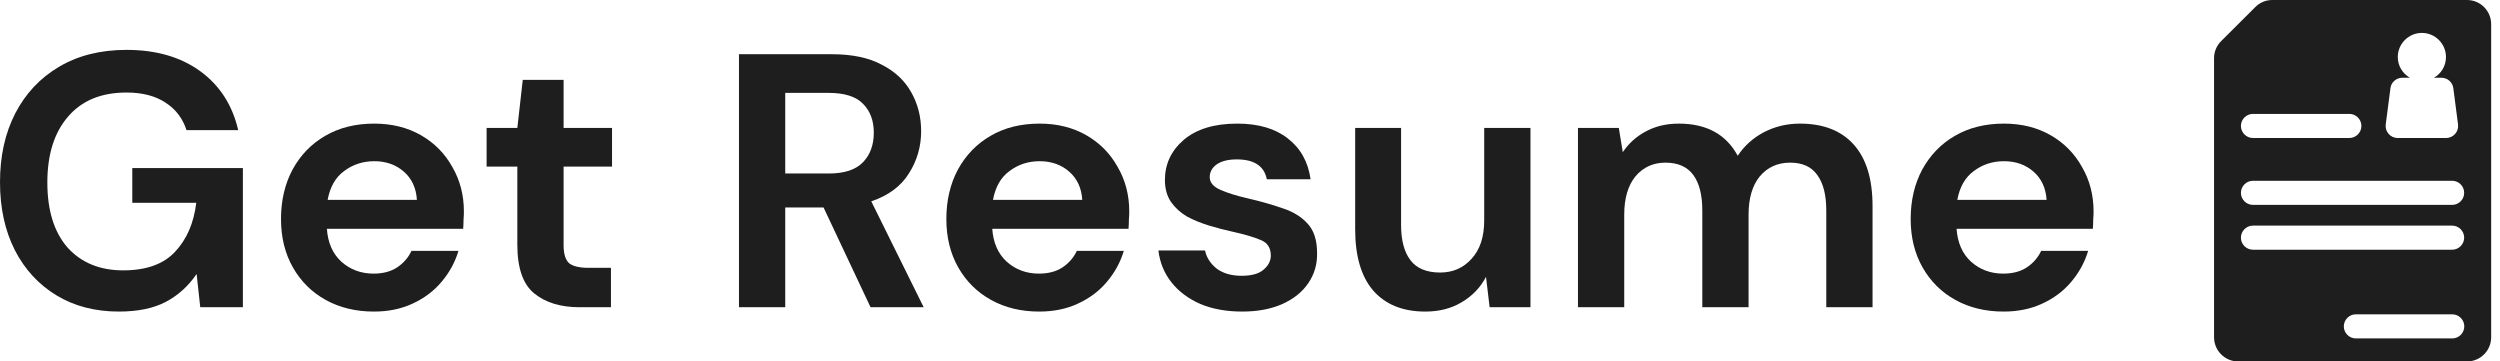
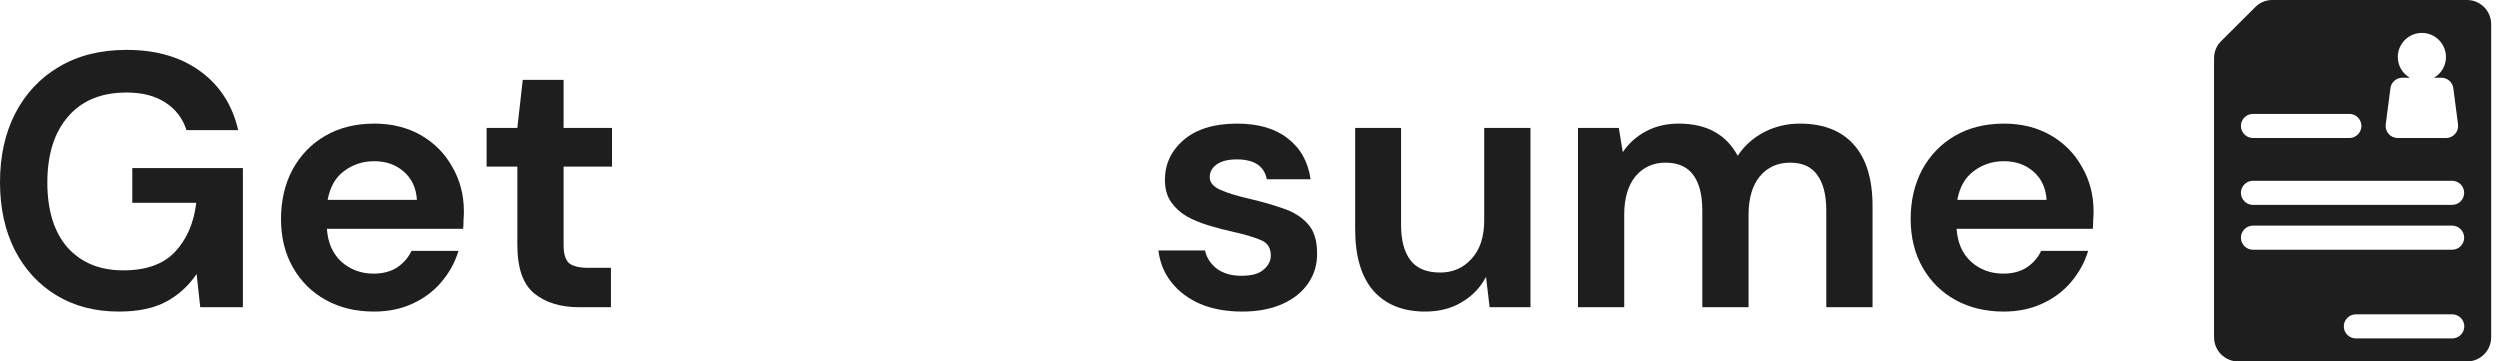
<svg xmlns="http://www.w3.org/2000/svg" width="166" height="24" viewBox="0 0 166 24" fill="none">
  <path d="M133.037 20.688C131.837 20.688 130.773 20.432 129.845 19.92C128.917 19.408 128.189 18.688 127.661 17.76C127.133 16.832 126.869 15.76 126.869 14.544C126.869 13.312 127.125 12.216 127.637 11.256C128.165 10.296 128.885 9.552 129.797 9.024C130.725 8.48 131.813 8.208 133.061 8.208C134.229 8.208 135.261 8.464 136.157 8.976C137.053 9.488 137.749 10.192 138.245 11.088C138.757 11.968 139.013 12.952 139.013 14.04C139.013 14.216 139.005 14.4 138.989 14.592C138.989 14.784 138.981 14.984 138.965 15.192H129.917C129.981 16.12 130.301 16.848 130.877 17.376C131.469 17.904 132.181 18.168 133.013 18.168C133.637 18.168 134.157 18.032 134.573 17.76C135.005 17.472 135.325 17.104 135.533 16.656H138.653C138.429 17.408 138.053 18.096 137.525 18.72C137.013 19.328 136.373 19.808 135.605 20.16C134.853 20.512 133.997 20.688 133.037 20.688ZM133.061 10.704C132.309 10.704 131.645 10.92 131.069 11.352C130.493 11.768 130.125 12.408 129.965 13.272H135.893C135.845 12.488 135.557 11.864 135.029 11.4C134.501 10.936 133.845 10.704 133.061 10.704Z" fill="#1E1E1E" />
  <path d="M104.777 20.4V8.496H107.489L107.753 10.104C108.137 9.528 108.641 9.072 109.265 8.736C109.905 8.384 110.641 8.208 111.473 8.208C113.313 8.208 114.617 8.92 115.385 10.344C115.817 9.688 116.393 9.168 117.113 8.784C117.849 8.4 118.649 8.208 119.513 8.208C121.065 8.208 122.257 8.672 123.089 9.6C123.921 10.528 124.337 11.888 124.337 13.68V20.4H121.265V13.968C121.265 12.944 121.065 12.16 120.665 11.616C120.281 11.072 119.681 10.8 118.865 10.8C118.033 10.8 117.361 11.104 116.849 11.712C116.353 12.32 116.105 13.168 116.105 14.256V20.4H113.033V13.968C113.033 12.944 112.833 12.16 112.433 11.616C112.033 11.072 111.417 10.8 110.585 10.8C109.769 10.8 109.105 11.104 108.593 11.712C108.097 12.32 107.849 13.168 107.849 14.256V20.4H104.777Z" fill="#1E1E1E" />
  <path d="M94.639 20.688C93.151 20.688 91.999 20.224 91.183 19.296C90.383 18.368 89.983 17.008 89.983 15.216V8.496H93.031V14.928C93.031 15.952 93.239 16.736 93.655 17.28C94.071 17.824 94.727 18.096 95.623 18.096C96.471 18.096 97.167 17.792 97.711 17.184C98.271 16.576 98.551 15.728 98.551 14.64V8.496H101.623V20.4H98.911L98.671 18.384C98.303 19.088 97.767 19.648 97.063 20.064C96.375 20.48 95.567 20.688 94.639 20.688Z" fill="#1E1E1E" />
  <path d="M82.486 20.688C81.43 20.688 80.502 20.52 79.702 20.184C78.902 19.832 78.262 19.352 77.782 18.744C77.302 18.136 77.014 17.432 76.918 16.632H80.014C80.11 17.096 80.366 17.496 80.782 17.832C81.214 18.152 81.766 18.312 82.438 18.312C83.11 18.312 83.598 18.176 83.902 17.904C84.222 17.632 84.382 17.32 84.382 16.968C84.382 16.456 84.158 16.112 83.71 15.936C83.262 15.744 82.638 15.56 81.838 15.384C81.326 15.272 80.806 15.136 80.278 14.976C79.75 14.816 79.262 14.616 78.814 14.376C78.382 14.12 78.03 13.8 77.758 13.416C77.486 13.016 77.35 12.528 77.35 11.952C77.35 10.896 77.766 10.008 78.598 9.288C79.446 8.568 80.63 8.208 82.15 8.208C83.558 8.208 84.678 8.536 85.51 9.192C86.358 9.848 86.862 10.752 87.022 11.904H84.118C83.942 11.024 83.278 10.584 82.126 10.584C81.55 10.584 81.102 10.696 80.782 10.92C80.478 11.144 80.326 11.424 80.326 11.76C80.326 12.112 80.558 12.392 81.022 12.6C81.486 12.808 82.102 13 82.87 13.176C83.702 13.368 84.462 13.584 85.15 13.824C85.854 14.048 86.414 14.392 86.83 14.856C87.246 15.304 87.454 15.952 87.454 16.8C87.47 17.536 87.278 18.2 86.878 18.792C86.478 19.384 85.902 19.848 85.15 20.184C84.398 20.52 83.51 20.688 82.486 20.688Z" fill="#1E1E1E" />
-   <path d="M69.006 20.688C67.806 20.688 66.742 20.432 65.814 19.92C64.886 19.408 64.158 18.688 63.63 17.76C63.102 16.832 62.838 15.76 62.838 14.544C62.838 13.312 63.094 12.216 63.606 11.256C64.134 10.296 64.854 9.552 65.766 9.024C66.694 8.48 67.782 8.208 69.03 8.208C70.198 8.208 71.23 8.464 72.126 8.976C73.022 9.488 73.718 10.192 74.214 11.088C74.726 11.968 74.982 12.952 74.982 14.04C74.982 14.216 74.974 14.4 74.958 14.592C74.958 14.784 74.95 14.984 74.934 15.192H65.886C65.95 16.12 66.27 16.848 66.846 17.376C67.438 17.904 68.15 18.168 68.982 18.168C69.606 18.168 70.126 18.032 70.542 17.76C70.974 17.472 71.294 17.104 71.502 16.656H74.622C74.398 17.408 74.022 18.096 73.494 18.72C72.982 19.328 72.342 19.808 71.574 20.16C70.822 20.512 69.966 20.688 69.006 20.688ZM69.03 10.704C68.278 10.704 67.614 10.92 67.038 11.352C66.462 11.768 66.094 12.408 65.934 13.272H71.862C71.814 12.488 71.526 11.864 70.998 11.4C70.47 10.936 69.814 10.704 69.03 10.704Z" fill="#1E1E1E" />
-   <path d="M49.068 20.4V3.6H55.236C56.58 3.6 57.684 3.832 58.548 4.296C59.428 4.744 60.084 5.36 60.516 6.144C60.948 6.912 61.164 7.768 61.164 8.712C61.164 9.736 60.892 10.672 60.348 11.52C59.82 12.368 58.988 12.984 57.852 13.368L61.332 20.4H57.804L54.684 13.776H52.14V20.4H49.068ZM52.14 11.52H55.044C56.068 11.52 56.82 11.272 57.3 10.776C57.78 10.28 58.02 9.624 58.02 8.808C58.02 8.008 57.78 7.368 57.3 6.888C56.836 6.408 56.076 6.168 55.02 6.168H52.14V11.52Z" fill="#1E1E1E" />
  <path d="M38.479 20.4C37.231 20.4 36.231 20.096 35.479 19.488C34.727 18.88 34.351 17.8 34.351 16.248V11.064H32.311V8.496H34.351L34.711 5.304H37.423V8.496H40.639V11.064H37.423V16.272C37.423 16.848 37.543 17.248 37.783 17.472C38.039 17.68 38.471 17.784 39.079 17.784H40.567V20.4H38.479Z" fill="#1E1E1E" />
  <path d="M24.826 20.688C23.627 20.688 22.562 20.432 21.634 19.92C20.706 19.408 19.979 18.688 19.451 17.76C18.922 16.832 18.659 15.76 18.659 14.544C18.659 13.312 18.915 12.216 19.427 11.256C19.954 10.296 20.674 9.552 21.587 9.024C22.515 8.48 23.602 8.208 24.851 8.208C26.018 8.208 27.05 8.464 27.947 8.976C28.843 9.488 29.538 10.192 30.035 11.088C30.547 11.968 30.802 12.952 30.802 14.04C30.802 14.216 30.794 14.4 30.779 14.592C30.779 14.784 30.77 14.984 30.755 15.192H21.706C21.77 16.12 22.09 16.848 22.666 17.376C23.259 17.904 23.971 18.168 24.802 18.168C25.427 18.168 25.947 18.032 26.363 17.76C26.794 17.472 27.114 17.104 27.323 16.656H30.442C30.218 17.408 29.843 18.096 29.314 18.72C28.802 19.328 28.163 19.808 27.395 20.16C26.642 20.512 25.787 20.688 24.826 20.688ZM24.851 10.704C24.099 10.704 23.434 10.92 22.858 11.352C22.282 11.768 21.915 12.408 21.755 13.272H27.683C27.634 12.488 27.346 11.864 26.819 11.4C26.291 10.936 25.634 10.704 24.851 10.704Z" fill="#1E1E1E" />
  <path d="M7.896 20.688C6.312 20.688 4.928 20.328 3.744 19.608C2.56 18.888 1.64 17.888 0.984 16.608C0.328 15.312 0 13.808 0 12.096C0 10.368 0.336 8.848 1.008 7.536C1.696 6.208 2.664 5.176 3.912 4.44C5.176 3.688 6.672 3.312 8.4 3.312C10.368 3.312 12 3.784 13.296 4.728C14.592 5.672 15.432 6.976 15.816 8.64H12.384C12.128 7.856 11.664 7.248 10.992 6.816C10.32 6.368 9.456 6.144 8.4 6.144C6.72 6.144 5.424 6.68 4.512 7.752C3.6 8.808 3.144 10.264 3.144 12.12C3.144 13.976 3.592 15.416 4.488 16.44C5.4 17.448 6.632 17.952 8.184 17.952C9.704 17.952 10.848 17.544 11.616 16.728C12.4 15.896 12.872 14.808 13.032 13.464H8.784V11.16H16.128V20.4H13.296L13.056 18.192C12.512 18.992 11.832 19.608 11.016 20.04C10.2 20.472 9.16 20.688 7.896 20.688Z" fill="#1E1E1E" />
  <path d="M163.813 0H150.877C150.453 0 150.045 0.168 149.749 0.472L147.485 2.729C147.181 3.033 147.013 3.433 147.013 3.857V22.399C147.013 23.28 147.733 24 148.613 24H163.813C164.693 24 165.413 23.28 165.413 22.399V1.601C165.413 0.72 164.693 0 163.813 0ZM158.725 5.858C158.773 5.458 159.117 5.162 159.517 5.162H160.013C159.533 4.882 159.213 4.377 159.213 3.785C159.213 2.905 159.933 2.185 160.813 2.185C161.693 2.185 162.413 2.905 162.413 3.785C162.413 4.377 162.093 4.89 161.613 5.162H162.109C162.509 5.162 162.853 5.458 162.901 5.858L163.213 8.259C163.277 8.739 162.901 9.163 162.421 9.163H159.205C158.725 9.163 158.349 8.739 158.413 8.259L158.725 5.858ZM149.597 7.563H155.997C156.437 7.563 156.797 7.923 156.797 8.363C156.797 8.803 156.437 9.163 155.997 9.163H149.597C149.157 9.163 148.797 8.803 148.797 8.363C148.797 7.923 149.157 7.563 149.597 7.563ZM163.629 21.671C163.629 22.111 163.269 22.471 162.829 22.471H156.429C155.989 22.471 155.629 22.111 155.629 21.671C155.629 21.231 155.989 20.871 156.429 20.871H162.829C163.269 20.871 163.629 21.231 163.629 21.671ZM162.829 16.581H149.597C149.157 16.581 148.797 16.221 148.797 15.781C148.797 15.341 149.157 14.981 149.597 14.981H162.821C163.261 14.981 163.621 15.341 163.621 15.781C163.621 16.221 163.261 16.581 162.821 16.581H162.829ZM162.829 13.604H149.597C149.157 13.604 148.797 13.244 148.797 12.804C148.797 12.364 149.157 12.004 149.597 12.004H162.821C163.261 12.004 163.621 12.364 163.621 12.804C163.621 13.244 163.261 13.604 162.821 13.604H162.829Z" fill="#1E1E1E" />
  <mask id="mask0_2282_359" style="mask-type:alpha" maskUnits="userSpaceOnUse" x="0" y="0" width="166" height="24">
    <path d="M133.037 20.688C131.837 20.688 130.773 20.432 129.845 19.92C128.917 19.408 128.189 18.688 127.661 17.76C127.133 16.832 126.869 15.76 126.869 14.544C126.869 13.312 127.125 12.216 127.637 11.256C128.165 10.296 128.885 9.552 129.797 9.024C130.725 8.48 131.813 8.208 133.061 8.208C134.229 8.208 135.261 8.464 136.157 8.976C137.053 9.488 137.749 10.192 138.245 11.088C138.757 11.968 139.013 12.952 139.013 14.04C139.013 14.216 139.005 14.4 138.989 14.592C138.989 14.784 138.981 14.984 138.965 15.192H129.917C129.981 16.12 130.301 16.848 130.877 17.376C131.469 17.904 132.181 18.168 133.013 18.168C133.637 18.168 134.157 18.032 134.573 17.76C135.005 17.472 135.325 17.104 135.533 16.656H138.653C138.429 17.408 138.053 18.096 137.525 18.72C137.013 19.328 136.373 19.808 135.605 20.16C134.853 20.512 133.997 20.688 133.037 20.688ZM133.061 10.704C132.309 10.704 131.645 10.92 131.069 11.352C130.493 11.768 130.125 12.408 129.965 13.272H135.893C135.845 12.488 135.557 11.864 135.029 11.4C134.501 10.936 133.845 10.704 133.061 10.704Z" fill="#1E1E1E" />
    <path d="M104.777 20.4V8.496H107.489L107.753 10.104C108.137 9.528 108.641 9.072 109.265 8.736C109.905 8.384 110.641 8.208 111.473 8.208C113.313 8.208 114.617 8.92 115.385 10.344C115.817 9.688 116.393 9.168 117.113 8.784C117.849 8.4 118.649 8.208 119.513 8.208C121.065 8.208 122.257 8.672 123.089 9.6C123.921 10.528 124.337 11.888 124.337 13.68V20.4H121.265V13.968C121.265 12.944 121.065 12.16 120.665 11.616C120.281 11.072 119.681 10.8 118.865 10.8C118.033 10.8 117.361 11.104 116.849 11.712C116.353 12.32 116.105 13.168 116.105 14.256V20.4H113.033V13.968C113.033 12.944 112.833 12.16 112.433 11.616C112.033 11.072 111.417 10.8 110.585 10.8C109.769 10.8 109.105 11.104 108.593 11.712C108.097 12.32 107.849 13.168 107.849 14.256V20.4H104.777Z" fill="#1E1E1E" />
    <path d="M94.639 20.688C93.151 20.688 91.999 20.224 91.183 19.296C90.383 18.368 89.983 17.008 89.983 15.216V8.496H93.031V14.928C93.031 15.952 93.239 16.736 93.655 17.28C94.071 17.824 94.727 18.096 95.623 18.096C96.471 18.096 97.167 17.792 97.711 17.184C98.271 16.576 98.551 15.728 98.551 14.64V8.496H101.623V20.4H98.911L98.671 18.384C98.303 19.088 97.767 19.648 97.063 20.064C96.375 20.48 95.567 20.688 94.639 20.688Z" fill="#1E1E1E" />
-     <path d="M82.486 20.688C81.43 20.688 80.502 20.52 79.702 20.184C78.902 19.832 78.262 19.352 77.782 18.744C77.302 18.136 77.014 17.432 76.918 16.632H80.014C80.11 17.096 80.366 17.496 80.782 17.832C81.214 18.152 81.766 18.312 82.438 18.312C83.11 18.312 83.598 18.176 83.902 17.904C84.222 17.632 84.382 17.32 84.382 16.968C84.382 16.456 84.158 16.112 83.71 15.936C83.262 15.744 82.638 15.56 81.838 15.384C81.326 15.272 80.806 15.136 80.278 14.976C79.75 14.816 79.262 14.616 78.814 14.376C78.382 14.12 78.03 13.8 77.758 13.416C77.486 13.016 77.35 12.528 77.35 11.952C77.35 10.896 77.766 10.008 78.598 9.288C79.446 8.568 80.63 8.208 82.15 8.208C83.558 8.208 84.678 8.536 85.51 9.192C86.358 9.848 86.862 10.752 87.022 11.904H84.118C83.942 11.024 83.278 10.584 82.126 10.584C81.55 10.584 81.102 10.696 80.782 10.92C80.478 11.144 80.326 11.424 80.326 11.76C80.326 12.112 80.558 12.392 81.022 12.6C81.486 12.808 82.102 13 82.87 13.176C83.702 13.368 84.462 13.584 85.15 13.824C85.854 14.048 86.414 14.392 86.83 14.856C87.246 15.304 87.454 15.952 87.454 16.8C87.47 17.536 87.278 18.2 86.878 18.792C86.478 19.384 85.902 19.848 85.15 20.184C84.398 20.52 83.51 20.688 82.486 20.688Z" fill="#1E1E1E" />
+     <path d="M82.486 20.688C81.43 20.688 80.502 20.52 79.702 20.184C78.902 19.832 78.262 19.352 77.782 18.744C77.302 18.136 77.014 17.432 76.918 16.632H80.014C80.11 17.096 80.366 17.496 80.782 17.832C83.11 18.312 83.598 18.176 83.902 17.904C84.222 17.632 84.382 17.32 84.382 16.968C84.382 16.456 84.158 16.112 83.71 15.936C83.262 15.744 82.638 15.56 81.838 15.384C81.326 15.272 80.806 15.136 80.278 14.976C79.75 14.816 79.262 14.616 78.814 14.376C78.382 14.12 78.03 13.8 77.758 13.416C77.486 13.016 77.35 12.528 77.35 11.952C77.35 10.896 77.766 10.008 78.598 9.288C79.446 8.568 80.63 8.208 82.15 8.208C83.558 8.208 84.678 8.536 85.51 9.192C86.358 9.848 86.862 10.752 87.022 11.904H84.118C83.942 11.024 83.278 10.584 82.126 10.584C81.55 10.584 81.102 10.696 80.782 10.92C80.478 11.144 80.326 11.424 80.326 11.76C80.326 12.112 80.558 12.392 81.022 12.6C81.486 12.808 82.102 13 82.87 13.176C83.702 13.368 84.462 13.584 85.15 13.824C85.854 14.048 86.414 14.392 86.83 14.856C87.246 15.304 87.454 15.952 87.454 16.8C87.47 17.536 87.278 18.2 86.878 18.792C86.478 19.384 85.902 19.848 85.15 20.184C84.398 20.52 83.51 20.688 82.486 20.688Z" fill="#1E1E1E" />
    <path d="M69.006 20.688C67.806 20.688 66.742 20.432 65.814 19.92C64.886 19.408 64.158 18.688 63.63 17.76C63.102 16.832 62.838 15.76 62.838 14.544C62.838 13.312 63.094 12.216 63.606 11.256C64.134 10.296 64.854 9.552 65.766 9.024C66.694 8.48 67.782 8.208 69.03 8.208C70.198 8.208 71.23 8.464 72.126 8.976C73.022 9.488 73.718 10.192 74.214 11.088C74.726 11.968 74.982 12.952 74.982 14.04C74.982 14.216 74.974 14.4 74.958 14.592C74.958 14.784 74.95 14.984 74.934 15.192H65.886C65.95 16.12 66.27 16.848 66.846 17.376C67.438 17.904 68.15 18.168 68.982 18.168C69.606 18.168 70.126 18.032 70.542 17.76C70.974 17.472 71.294 17.104 71.502 16.656H74.622C74.398 17.408 74.022 18.096 73.494 18.72C72.982 19.328 72.342 19.808 71.574 20.16C70.822 20.512 69.966 20.688 69.006 20.688ZM69.03 10.704C68.278 10.704 67.614 10.92 67.038 11.352C66.462 11.768 66.094 12.408 65.934 13.272H71.862C71.814 12.488 71.526 11.864 70.998 11.4C70.47 10.936 69.814 10.704 69.03 10.704Z" fill="#1E1E1E" />
    <path d="M49.068 20.4V3.6H55.236C56.58 3.6 57.684 3.832 58.548 4.296C59.428 4.744 60.084 5.36 60.516 6.144C60.948 6.912 61.164 7.768 61.164 8.712C61.164 9.736 60.892 10.672 60.348 11.52C59.82 12.368 58.988 12.984 57.852 13.368L61.332 20.4H57.804L54.684 13.776H52.14V20.4H49.068ZM52.14 11.52H55.044C56.068 11.52 56.82 11.272 57.3 10.776C57.78 10.28 58.02 9.624 58.02 8.808C58.02 8.008 57.78 7.368 57.3 6.888C56.836 6.408 56.076 6.168 55.02 6.168H52.14V11.52Z" fill="#1E1E1E" />
    <path d="M38.479 20.4C37.231 20.4 36.231 20.096 35.479 19.488C34.727 18.88 34.351 17.8 34.351 16.248V11.064H32.311V8.496H34.351L34.711 5.304H37.423V8.496H40.639V11.064H37.423V16.272C37.423 16.848 37.543 17.248 37.783 17.472C38.039 17.68 38.471 17.784 39.079 17.784H40.567V20.4H38.479Z" fill="#1E1E1E" />
    <path d="M24.826 20.688C23.627 20.688 22.562 20.432 21.634 19.92C20.706 19.408 19.979 18.688 19.451 17.76C18.922 16.832 18.659 15.76 18.659 14.544C18.659 13.312 18.915 12.216 19.427 11.256C19.954 10.296 20.674 9.552 21.587 9.024C22.515 8.48 23.602 8.208 24.851 8.208C26.018 8.208 27.05 8.464 27.947 8.976C28.843 9.488 29.538 10.192 30.035 11.088C30.547 11.968 30.802 12.952 30.802 14.04C30.802 14.216 30.794 14.4 30.779 14.592C30.779 14.784 30.77 14.984 30.755 15.192H21.706C21.77 16.12 22.09 16.848 22.666 17.376C23.259 17.904 23.971 18.168 24.802 18.168C25.427 18.168 25.947 18.032 26.363 17.76C26.794 17.472 27.114 17.104 27.323 16.656H30.442C30.218 17.408 29.843 18.096 29.314 18.72C28.802 19.328 28.163 19.808 27.395 20.16C26.642 20.512 25.787 20.688 24.826 20.688ZM24.851 10.704C24.099 10.704 23.434 10.92 22.858 11.352C22.282 11.768 21.915 12.408 21.755 13.272H27.683C27.634 12.488 27.346 11.864 26.819 11.4C26.291 10.936 25.634 10.704 24.851 10.704Z" fill="#1E1E1E" />
    <path d="M7.896 20.688C6.312 20.688 4.928 20.328 3.744 19.608C2.56 18.888 1.64 17.888 0.984 16.608C0.328 15.312 0 13.808 0 12.096C0 10.368 0.336 8.848 1.008 7.536C1.696 6.208 2.664 5.176 3.912 4.44C5.176 3.688 6.672 3.312 8.4 3.312C10.368 3.312 12 3.784 13.296 4.728C14.592 5.672 15.432 6.976 15.816 8.64H12.384C12.128 7.856 11.664 7.248 10.992 6.816C10.32 6.368 9.456 6.144 8.4 6.144C6.72 6.144 5.424 6.68 4.512 7.752C3.6 8.808 3.144 10.264 3.144 12.12C3.144 13.976 3.592 15.416 4.488 16.44C5.4 17.448 6.632 17.952 8.184 17.952C9.704 17.952 10.848 17.544 11.616 16.728C12.4 15.896 12.872 14.808 13.032 13.464H8.784V11.16H16.128V20.4H13.296L13.056 18.192C12.512 18.992 11.832 19.608 11.016 20.04C10.2 20.472 9.16 20.688 7.896 20.688Z" fill="#1E1E1E" />
    <path d="M163.813 0H150.877C150.453 0 150.045 0.168 149.749 0.472L147.485 2.729C147.181 3.033 147.013 3.433 147.013 3.857V22.399C147.013 23.28 147.733 24 148.613 24H163.813C164.693 24 165.413 23.28 165.413 22.399V1.601C165.413 0.72 164.693 0 163.813 0ZM158.725 5.858C158.773 5.458 159.117 5.162 159.517 5.162H160.013C159.533 4.882 159.213 4.377 159.213 3.785C159.213 2.905 159.933 2.185 160.813 2.185C161.693 2.185 162.413 2.905 162.413 3.785C162.413 4.377 162.093 4.89 161.613 5.162H162.109C162.509 5.162 162.853 5.458 162.901 5.858L163.213 8.259C163.277 8.739 162.901 9.163 162.421 9.163H159.205C158.725 9.163 158.349 8.739 158.413 8.259L158.725 5.858ZM149.597 7.563H155.997C156.437 7.563 156.797 7.923 156.797 8.363C156.797 8.803 156.437 9.163 155.997 9.163H149.597C149.157 9.163 148.797 8.803 148.797 8.363C148.797 7.923 149.157 7.563 149.597 7.563ZM163.629 21.671C163.629 22.111 163.269 22.471 162.829 22.471H156.429C155.989 22.471 155.629 22.111 155.629 21.671C155.629 21.231 155.989 20.871 156.429 20.871H162.829C163.269 20.871 163.629 21.231 163.629 21.671ZM162.829 16.581H149.597C149.157 16.581 148.797 16.221 148.797 15.781C148.797 15.341 149.157 14.981 149.597 14.981H162.821C163.261 14.981 163.621 15.341 163.621 15.781C163.621 16.221 163.261 16.581 162.821 16.581H162.829ZM162.829 13.604H149.597C149.157 13.604 148.797 13.244 148.797 12.804C148.797 12.364 149.157 12.004 149.597 12.004H162.821C163.261 12.004 163.621 12.364 163.621 12.804C163.621 13.244 163.261 13.604 162.821 13.604H162.829Z" fill="#1E1E1E" />
  </mask>
  <g mask="url(#mask0_2282_359)">
    <g filter="url(#filter0_f_2282_359)">
      <rect x="-48.819" y="-51.84" width="155" height="20.68" transform="rotate(60 -48.819 -51.84)" fill="white" fill-opacity="0.9" />
    </g>
  </g>
  <defs>
    <filter id="filter0_f_2282_359" x="-70.728" y="-55.84" width="103.41" height="152.574" filterUnits="userSpaceOnUse" color-interpolation-filters="sRGB">
      <feFlood flood-opacity="0" result="BackgroundImageFix" />
      <feBlend mode="normal" in="SourceGraphic" in2="BackgroundImageFix" result="shape" />
      <feGaussianBlur stdDeviation="2" result="effect1_foregroundBlur_2282_359" />
    </filter>
  </defs>
</svg>